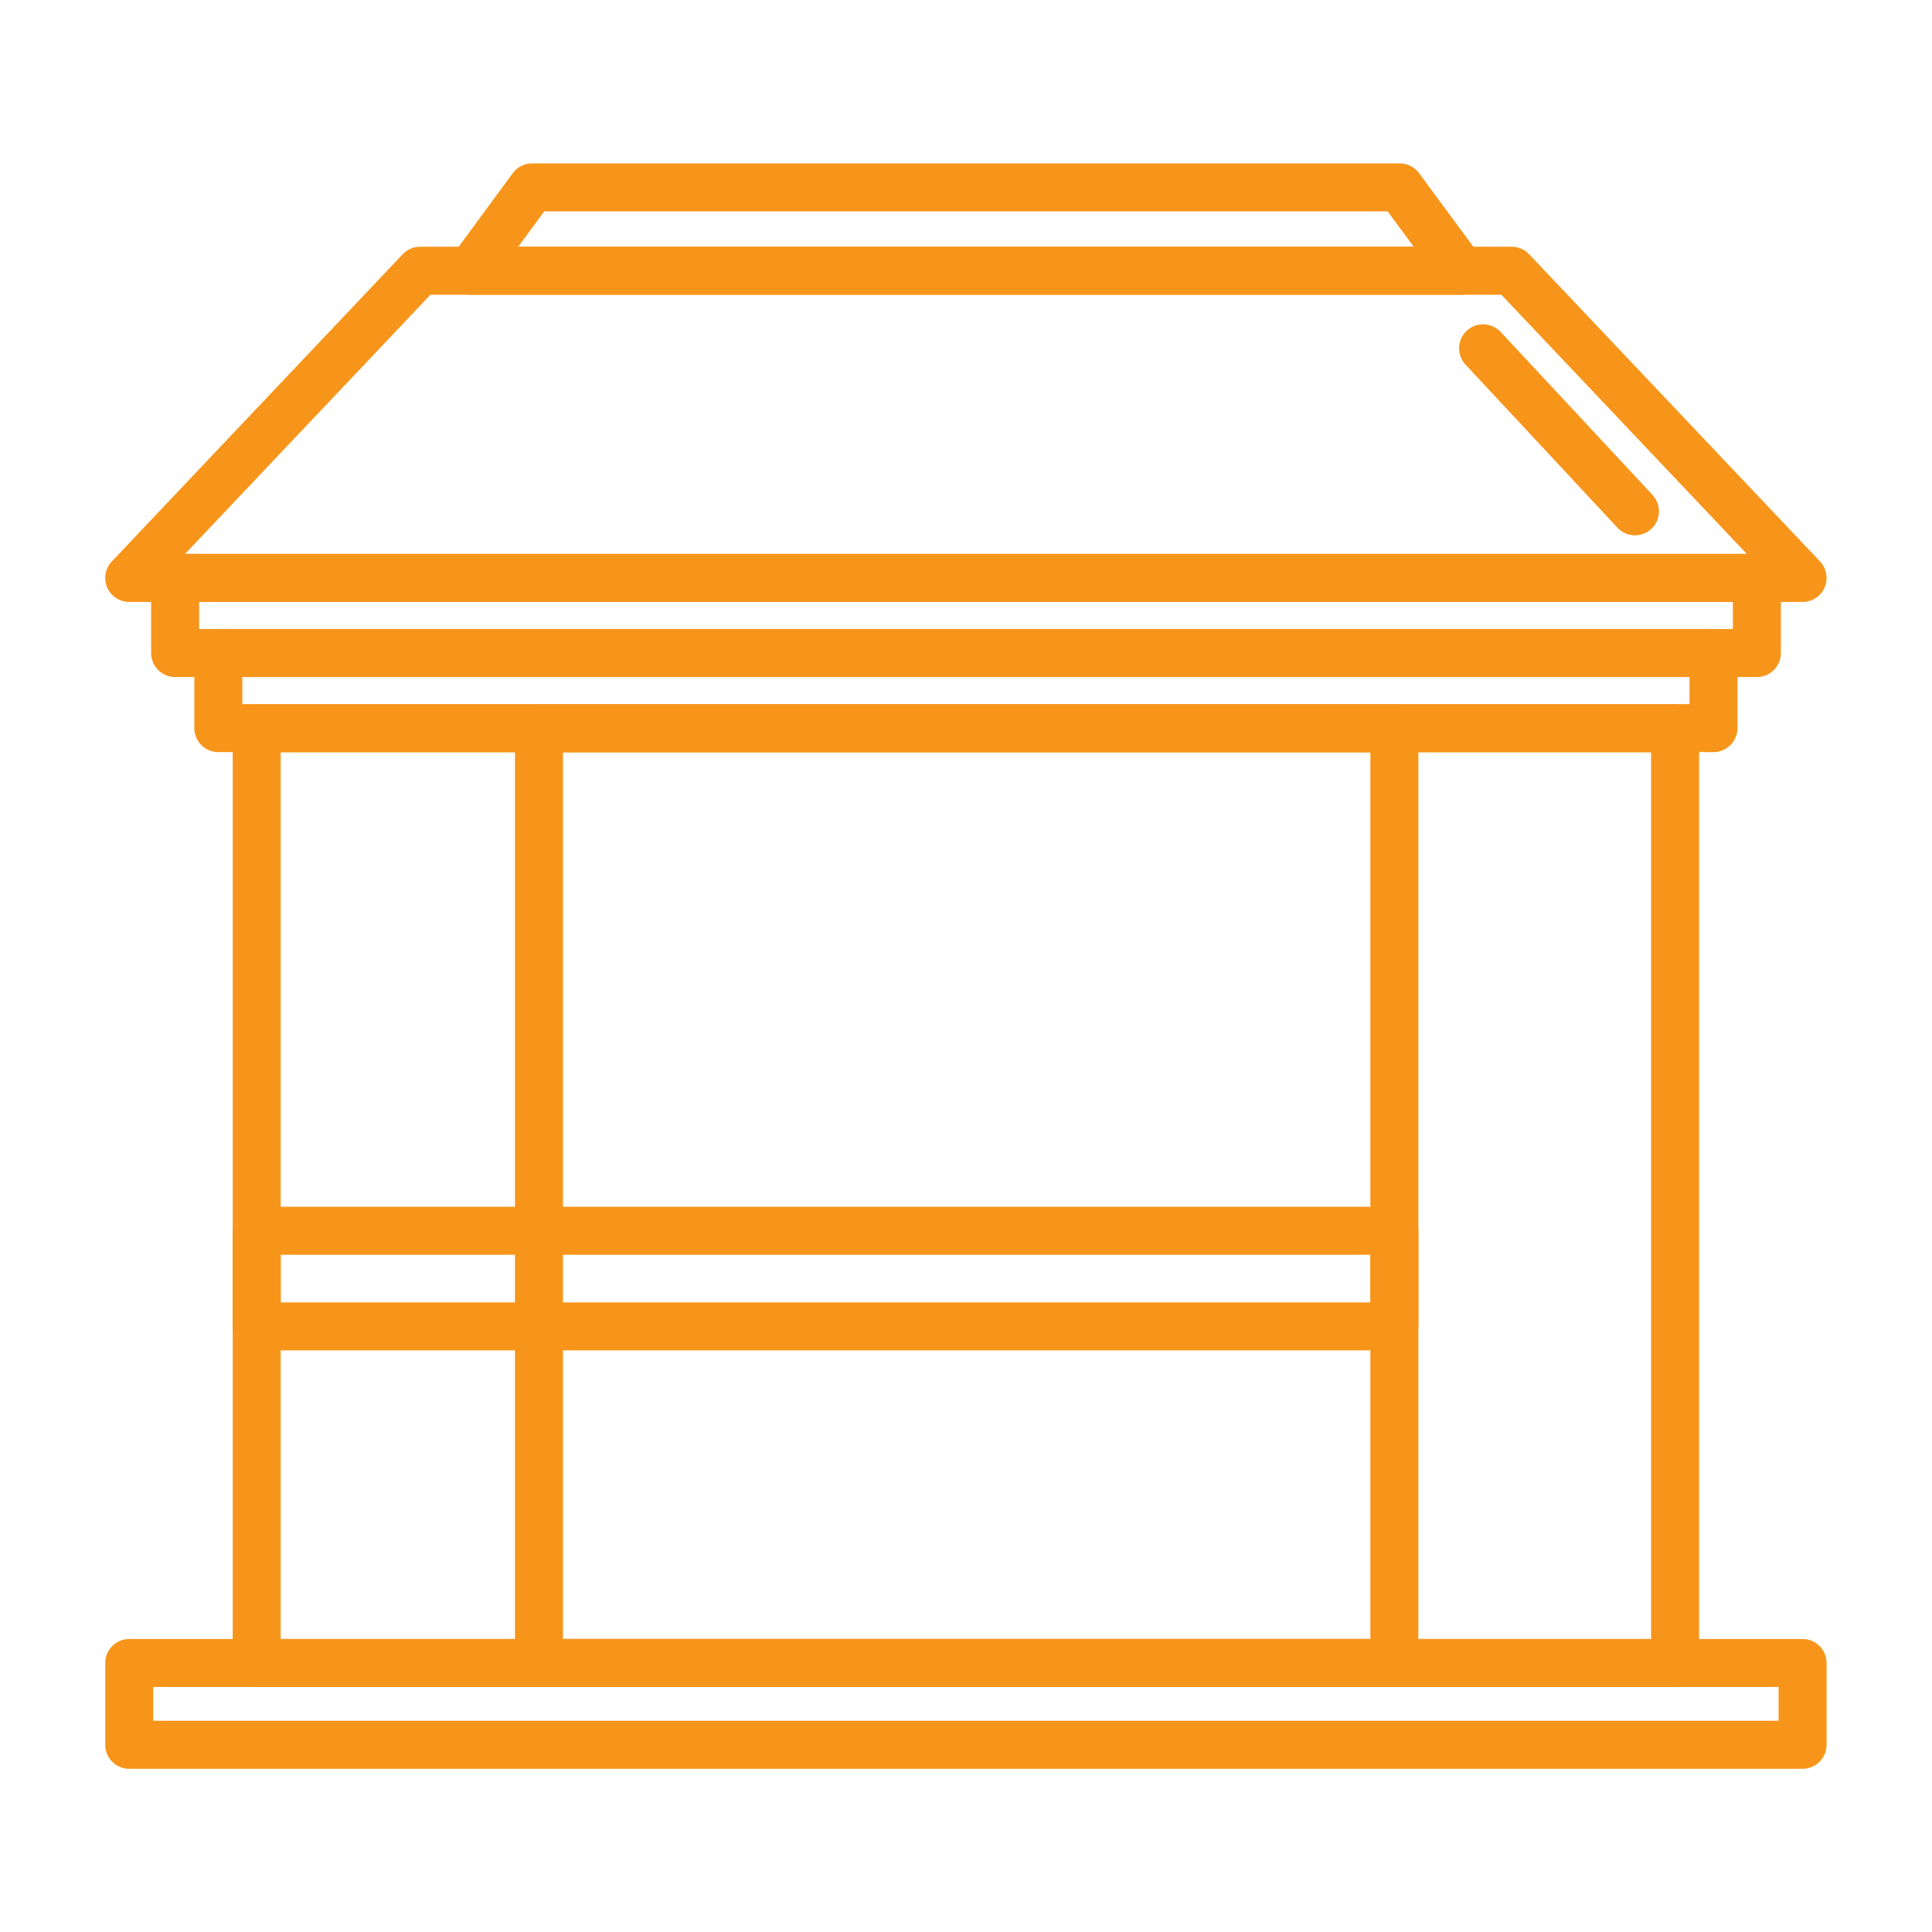
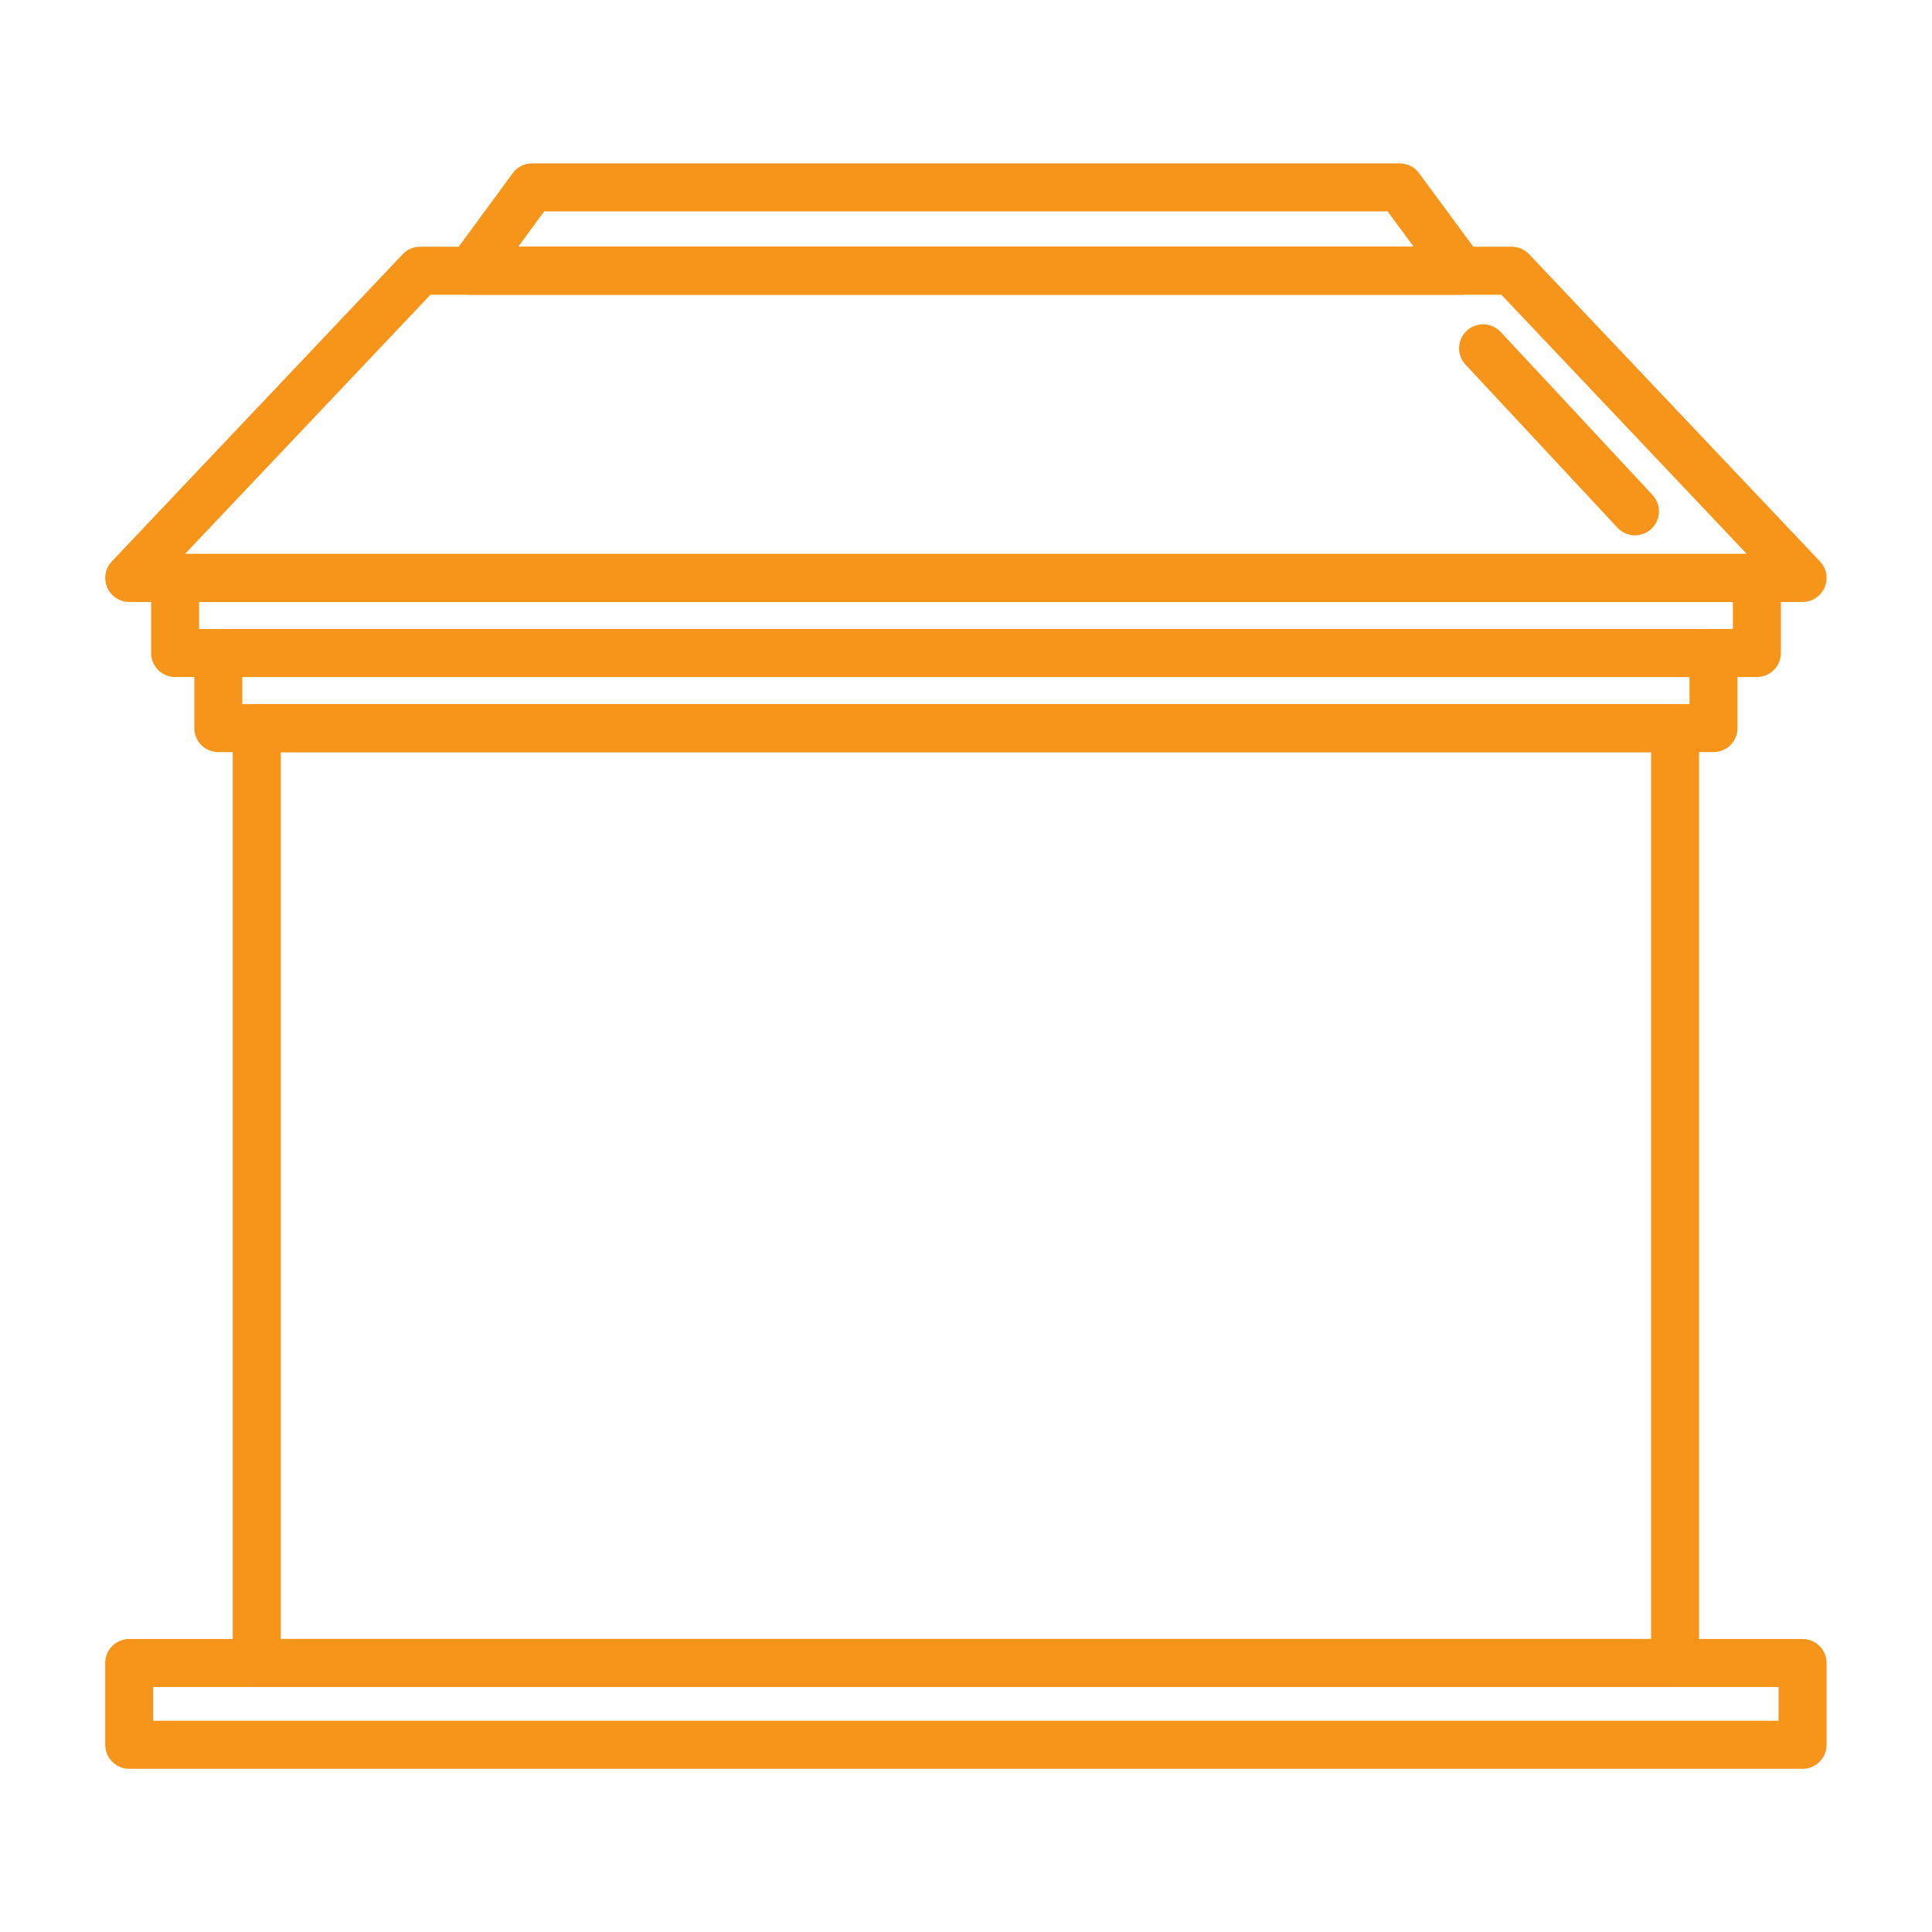
<svg xmlns="http://www.w3.org/2000/svg" id="Layer_164" data-name="Layer 164" viewBox="0 0 100.62 100.62">
  <defs>
    <style>      .cls-1 {        fill: none;        stroke: #f7951b;        stroke-linecap: round;        stroke-linejoin: round;        stroke-width: 2.5px;      }    </style>
  </defs>
  <rect class="cls-1" x="9.12" y="30.1" width="82.38" height="3.91" />
  <rect class="cls-1" x="11.37" y="34.01" width="77.87" height="3.91" />
  <rect class="cls-1" x="6.73" y="86.61" width="87.15" height="4.26" />
  <polygon class="cls-1" points="93.88 30.1 6.73 30.1 21.88 14.1 78.73 14.1 93.88 30.1" />
  <polygon class="cls-1" points="76.1 14.1 24.52 14.1 27.71 9.76 72.9 9.76 76.1 14.1" />
  <rect class="cls-1" x="13.37" y="37.93" width="73.87" height="48.68" />
-   <rect class="cls-1" x="28.07" y="37.93" width="44.55" height="48.68" />
-   <rect class="cls-1" x="13.37" y="64.1" width="59.25" height="4.98" />
  <path class="cls-1" d="M77.24,18.14c2.64,2.83,5.28,5.66,7.91,8.49" />
</svg>